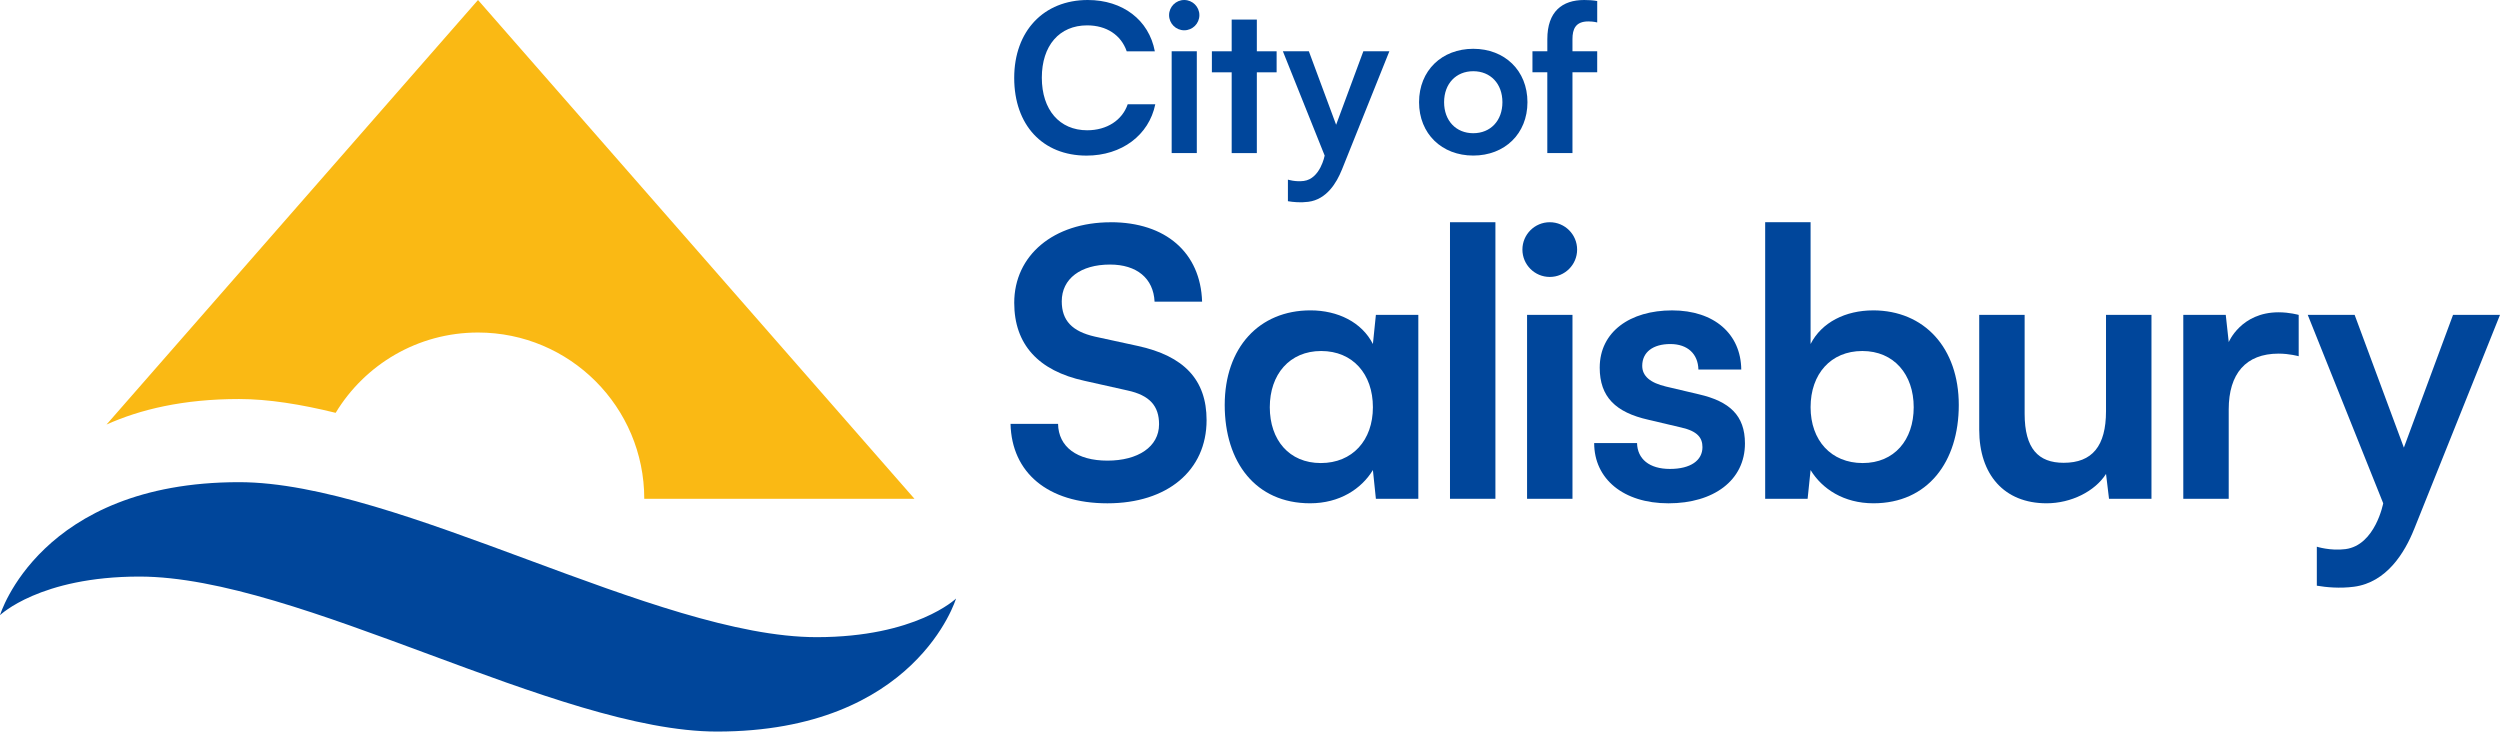
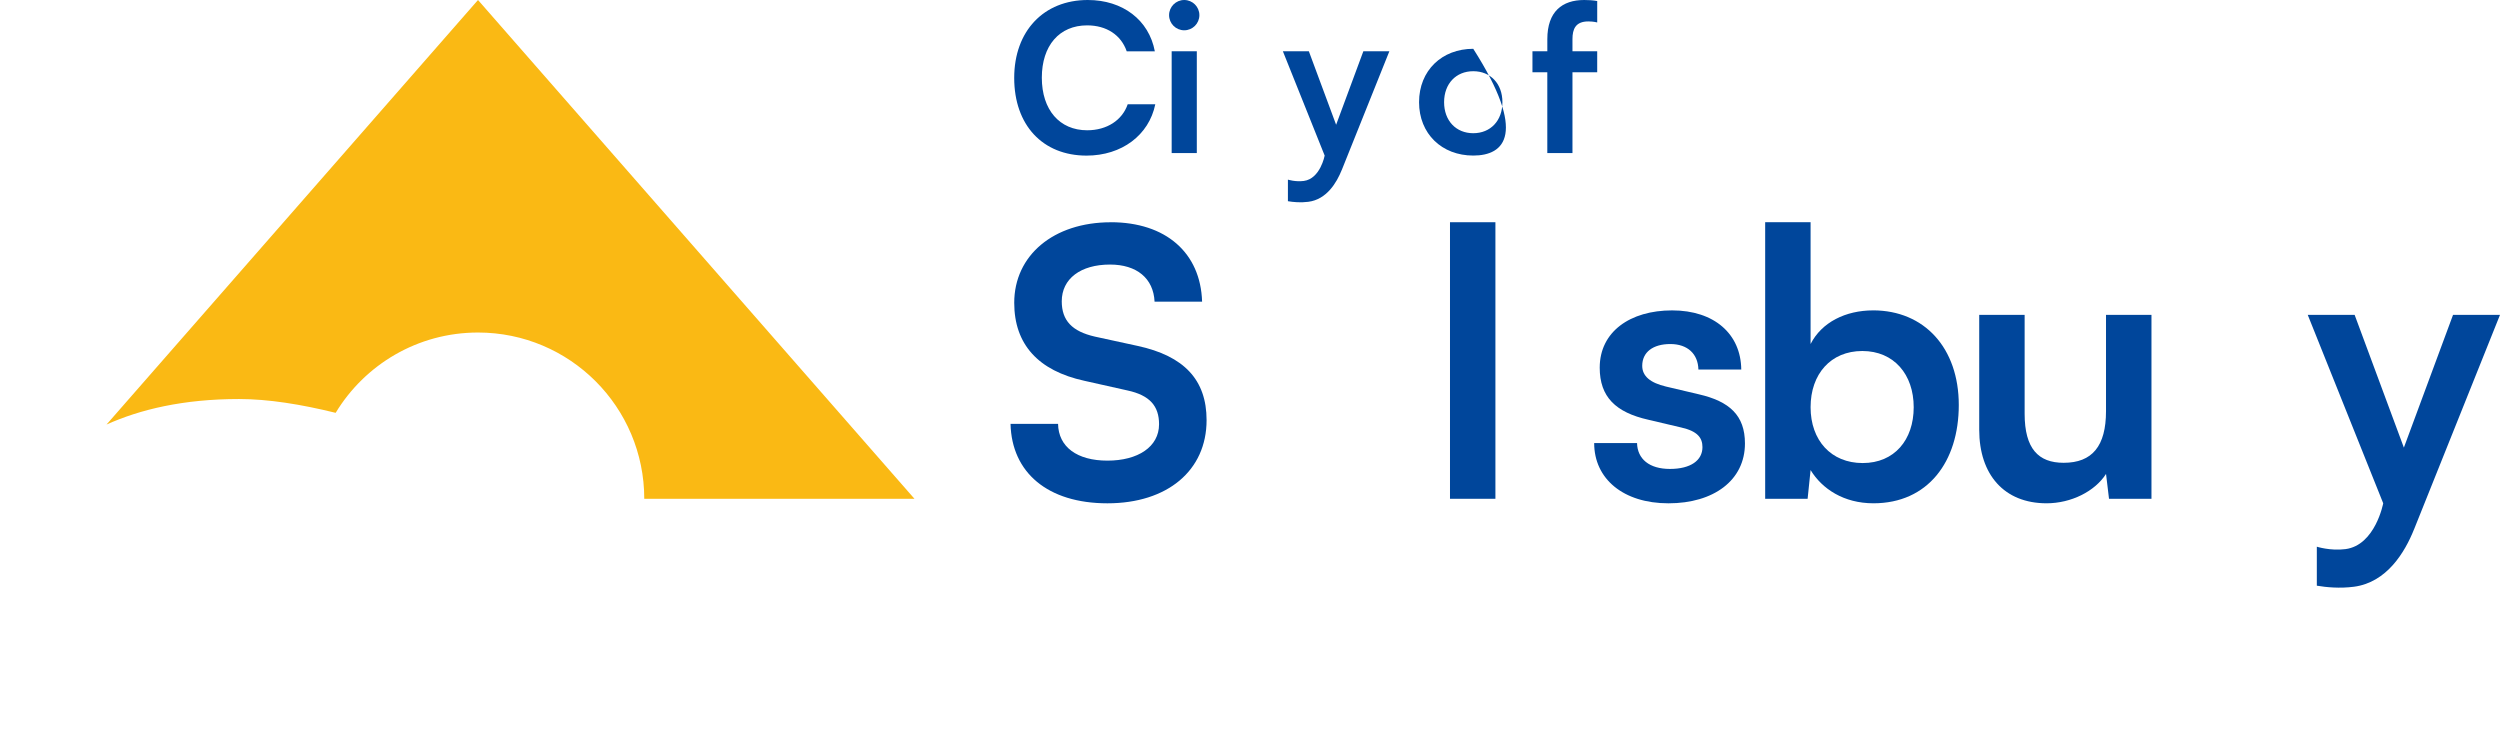
<svg xmlns="http://www.w3.org/2000/svg" width="218" height="64" viewBox="0 0 218 64" fill="none">
  <g clip-path="url(#clip0_944_7263)">
    <path d="M20.841 34.795C23.393 34.795 26.239 35.254 29.27 35.999C31.809 31.801 36.418 28.996 41.682 28.996C49.688 28.996 56.18 35.488 56.18 43.494H79.741L41.682 0L9.289 37.02C12.203 35.708 15.976 34.795 20.841 34.795Z" fill="#FAB914" />
-     <path d="M12.158 50.277C3.474 50.277 0 53.644 0 53.644C0 53.644 3.474 42.045 20.841 42.045C34.735 42.045 57.314 55.56 71.208 55.56C79.891 55.56 83.366 52.193 83.366 52.193C83.366 52.193 79.891 63.792 62.525 63.792C48.631 63.792 26.052 50.277 12.158 50.277Z" fill="#00469B" />
-     <path d="M107.402 13.35V6.306H105.676V4.473H107.402V1.707H109.596V4.473H111.321V6.306H109.596V13.35H107.402Z" fill="#00469B" />
-     <path d="M128.468 4.255C131.209 4.255 133.194 6.152 133.194 8.91C133.194 11.668 131.207 13.565 128.468 13.565C125.73 13.565 123.742 11.668 123.742 8.91C123.742 6.152 125.73 4.255 128.468 4.255ZM128.468 11.616C129.973 11.616 131.011 10.524 131.011 8.912C131.011 7.3 129.973 6.21 128.468 6.21C126.964 6.21 125.925 7.302 125.925 8.912C125.925 10.522 126.964 11.616 128.468 11.616Z" fill="#00469B" />
+     <path d="M128.468 4.255C133.194 11.668 131.207 13.565 128.468 13.565C125.73 13.565 123.742 11.668 123.742 8.91C123.742 6.152 125.73 4.255 128.468 4.255ZM128.468 11.616C129.973 11.616 131.011 10.524 131.011 8.912C131.011 7.3 129.973 6.21 128.468 6.21C126.964 6.21 125.925 7.302 125.925 8.912C125.925 10.522 126.964 11.616 128.468 11.616Z" fill="#00469B" />
    <path d="M102.169 4.473H104.362V13.35H102.169V4.473ZM103.265 0C102.536 0 101.944 0.592 101.944 1.321C101.944 2.05 102.536 2.642 103.265 2.642C103.994 2.642 104.586 2.05 104.586 1.321C104.586 0.592 103.994 0 103.265 0Z" fill="#00469B" />
    <path d="M98.335 9.094C97.862 10.477 96.527 11.36 94.801 11.36C92.393 11.36 90.847 9.58 90.847 6.777C90.847 3.975 92.374 2.212 94.801 2.212C96.481 2.212 97.758 3.047 98.25 4.475H100.701C100.19 1.745 97.903 0 94.855 0C91.008 0 88.439 2.713 88.439 6.793C88.439 10.908 90.918 13.569 94.748 13.569C97.808 13.569 100.189 11.791 100.741 9.094H98.333H98.335Z" fill="#00469B" />
    <path d="M134.927 4.473V3.416C134.927 1.006 136.222 0 138.145 0C138.486 0 138.9 0.019 139.277 0.09V1.958C139.277 1.958 138.973 1.868 138.503 1.868C137.389 1.868 137.119 2.533 137.119 3.412V4.47H139.276V6.303H137.119V13.347H134.925V6.303H133.63V4.47H134.925L134.927 4.473Z" fill="#00469B" />
    <path d="M116.996 14.831C116.56 15.919 115.693 17.389 114.093 17.597C113.414 17.685 112.769 17.625 112.306 17.545V15.663C112.306 15.663 112.964 15.874 113.688 15.779C115.13 15.592 115.511 13.567 115.511 13.567L111.868 4.473H114.133L116.51 10.88L118.883 4.473H121.151C121.151 4.473 118.04 12.234 116.999 14.832L116.996 14.831Z" fill="#00469B" />
    <path d="M130.4 19.378H126.439V43.494H130.4V19.378Z" fill="#00469B" />
-     <path d="M133.16 27.457H137.12V43.494H133.16V27.457ZM135.14 19.378C133.823 19.378 132.754 20.446 132.754 21.764C132.754 23.081 133.823 24.149 135.14 24.149C136.457 24.149 137.525 23.081 137.525 21.764C137.525 20.446 136.457 19.378 135.14 19.378Z" fill="#00469B" />
    <path d="M96.858 19.378C101.65 19.378 104.693 22.034 104.823 26.306H100.679C100.582 24.267 99.124 23.069 96.794 23.069C94.235 23.069 92.585 24.3 92.585 26.275C92.585 27.959 93.493 28.898 95.468 29.351L99.192 30.161C103.239 31.035 105.214 33.108 105.214 36.637C105.214 41.041 101.783 43.889 96.569 43.889C91.355 43.889 88.216 41.202 88.119 36.961H92.263C92.296 38.969 93.915 40.167 96.569 40.167C99.223 40.167 101.07 38.969 101.07 36.994C101.07 35.408 100.26 34.468 98.317 34.048L94.561 33.206C90.546 32.332 88.441 30.033 88.441 26.407C88.441 22.262 91.872 19.382 96.86 19.382L96.858 19.378Z" fill="#00469B" />
-     <path d="M119.977 27.457L119.717 29.997C118.751 28.096 116.657 27.064 114.271 27.064C109.791 27.064 106.795 30.319 106.795 35.315C106.795 40.311 109.502 43.887 114.238 43.887C116.816 43.887 118.719 42.631 119.717 40.988L119.977 43.494H123.678V27.457H119.977ZM115.173 40.378C112.414 40.378 110.726 38.365 110.726 35.509C110.726 32.652 112.447 30.608 115.206 30.608C117.965 30.608 119.717 32.621 119.717 35.509C119.717 38.396 117.933 40.378 115.173 40.378Z" fill="#00469B" />
    <path d="M142.75 38.635C142.783 40.02 143.813 40.891 145.618 40.891C147.424 40.891 148.454 40.15 148.454 38.99C148.454 38.185 148.035 37.605 146.617 37.281L143.749 36.605C140.88 35.961 139.495 34.607 139.495 32.06C139.495 28.934 142.137 27.066 145.812 27.066C149.487 27.066 151.807 29.128 151.838 32.223H148.101C148.068 30.869 147.166 30 145.651 30C144.137 30 143.202 30.71 143.202 31.901C143.202 32.803 143.911 33.383 145.264 33.705L148.132 34.382C150.807 34.995 152.16 36.218 152.16 38.668C152.16 41.891 149.422 43.889 145.49 43.889C141.559 43.889 139.012 41.761 139.012 38.637H142.75V38.635Z" fill="#00469B" />
    <path d="M187.608 27.457V43.494H183.906L183.646 41.327C182.673 42.85 180.599 43.887 178.461 43.887C174.767 43.887 172.588 41.393 172.588 37.472V27.459H176.548V36.078C176.548 39.125 177.748 40.356 179.95 40.356C182.445 40.356 183.644 38.898 183.644 35.852V27.457H187.608Z" fill="#00469B" />
    <path d="M163.329 27.066C160.944 27.066 158.849 28.098 157.883 29.999V19.378H153.923V43.494H157.624L157.883 40.988C158.882 42.631 160.783 43.887 163.362 43.887C168.099 43.887 170.806 40.278 170.806 35.315C170.806 30.352 167.81 27.064 163.329 27.064V27.066ZM162.428 40.378C159.668 40.378 157.883 38.398 157.883 35.509C157.883 32.62 159.637 30.608 162.395 30.608C165.152 30.608 166.875 32.652 166.875 35.509C166.875 38.365 165.187 40.378 162.428 40.378Z" fill="#00469B" />
-     <path d="M200.445 31.063C200.445 31.063 199.647 30.836 198.693 30.836C195.836 30.836 194.344 32.588 194.344 35.704V43.494H190.383V27.457H194.086L194.346 29.831C194.346 29.831 195.416 27.232 198.695 27.232C199.65 27.232 200.446 27.459 200.446 27.459V31.063H200.445Z" fill="#00469B" />
    <path d="M210.499 46.169C209.711 48.136 208.143 50.789 205.255 51.165C204.03 51.324 202.863 51.214 202.027 51.072V47.672C202.027 47.672 203.214 48.052 204.523 47.883C207.127 47.545 207.816 43.886 207.816 43.886L201.236 27.459H205.325L209.618 39.032L213.904 27.459L213.911 27.456H218C218 27.456 212.381 41.474 210.501 46.169H210.499Z" fill="#00469B" />
  </g>
  <defs>
    <clipPath id="clip0_944_7263">
      <rect width="218" height="63.792" fill="white" />
    </clipPath>
  </defs>
</svg>